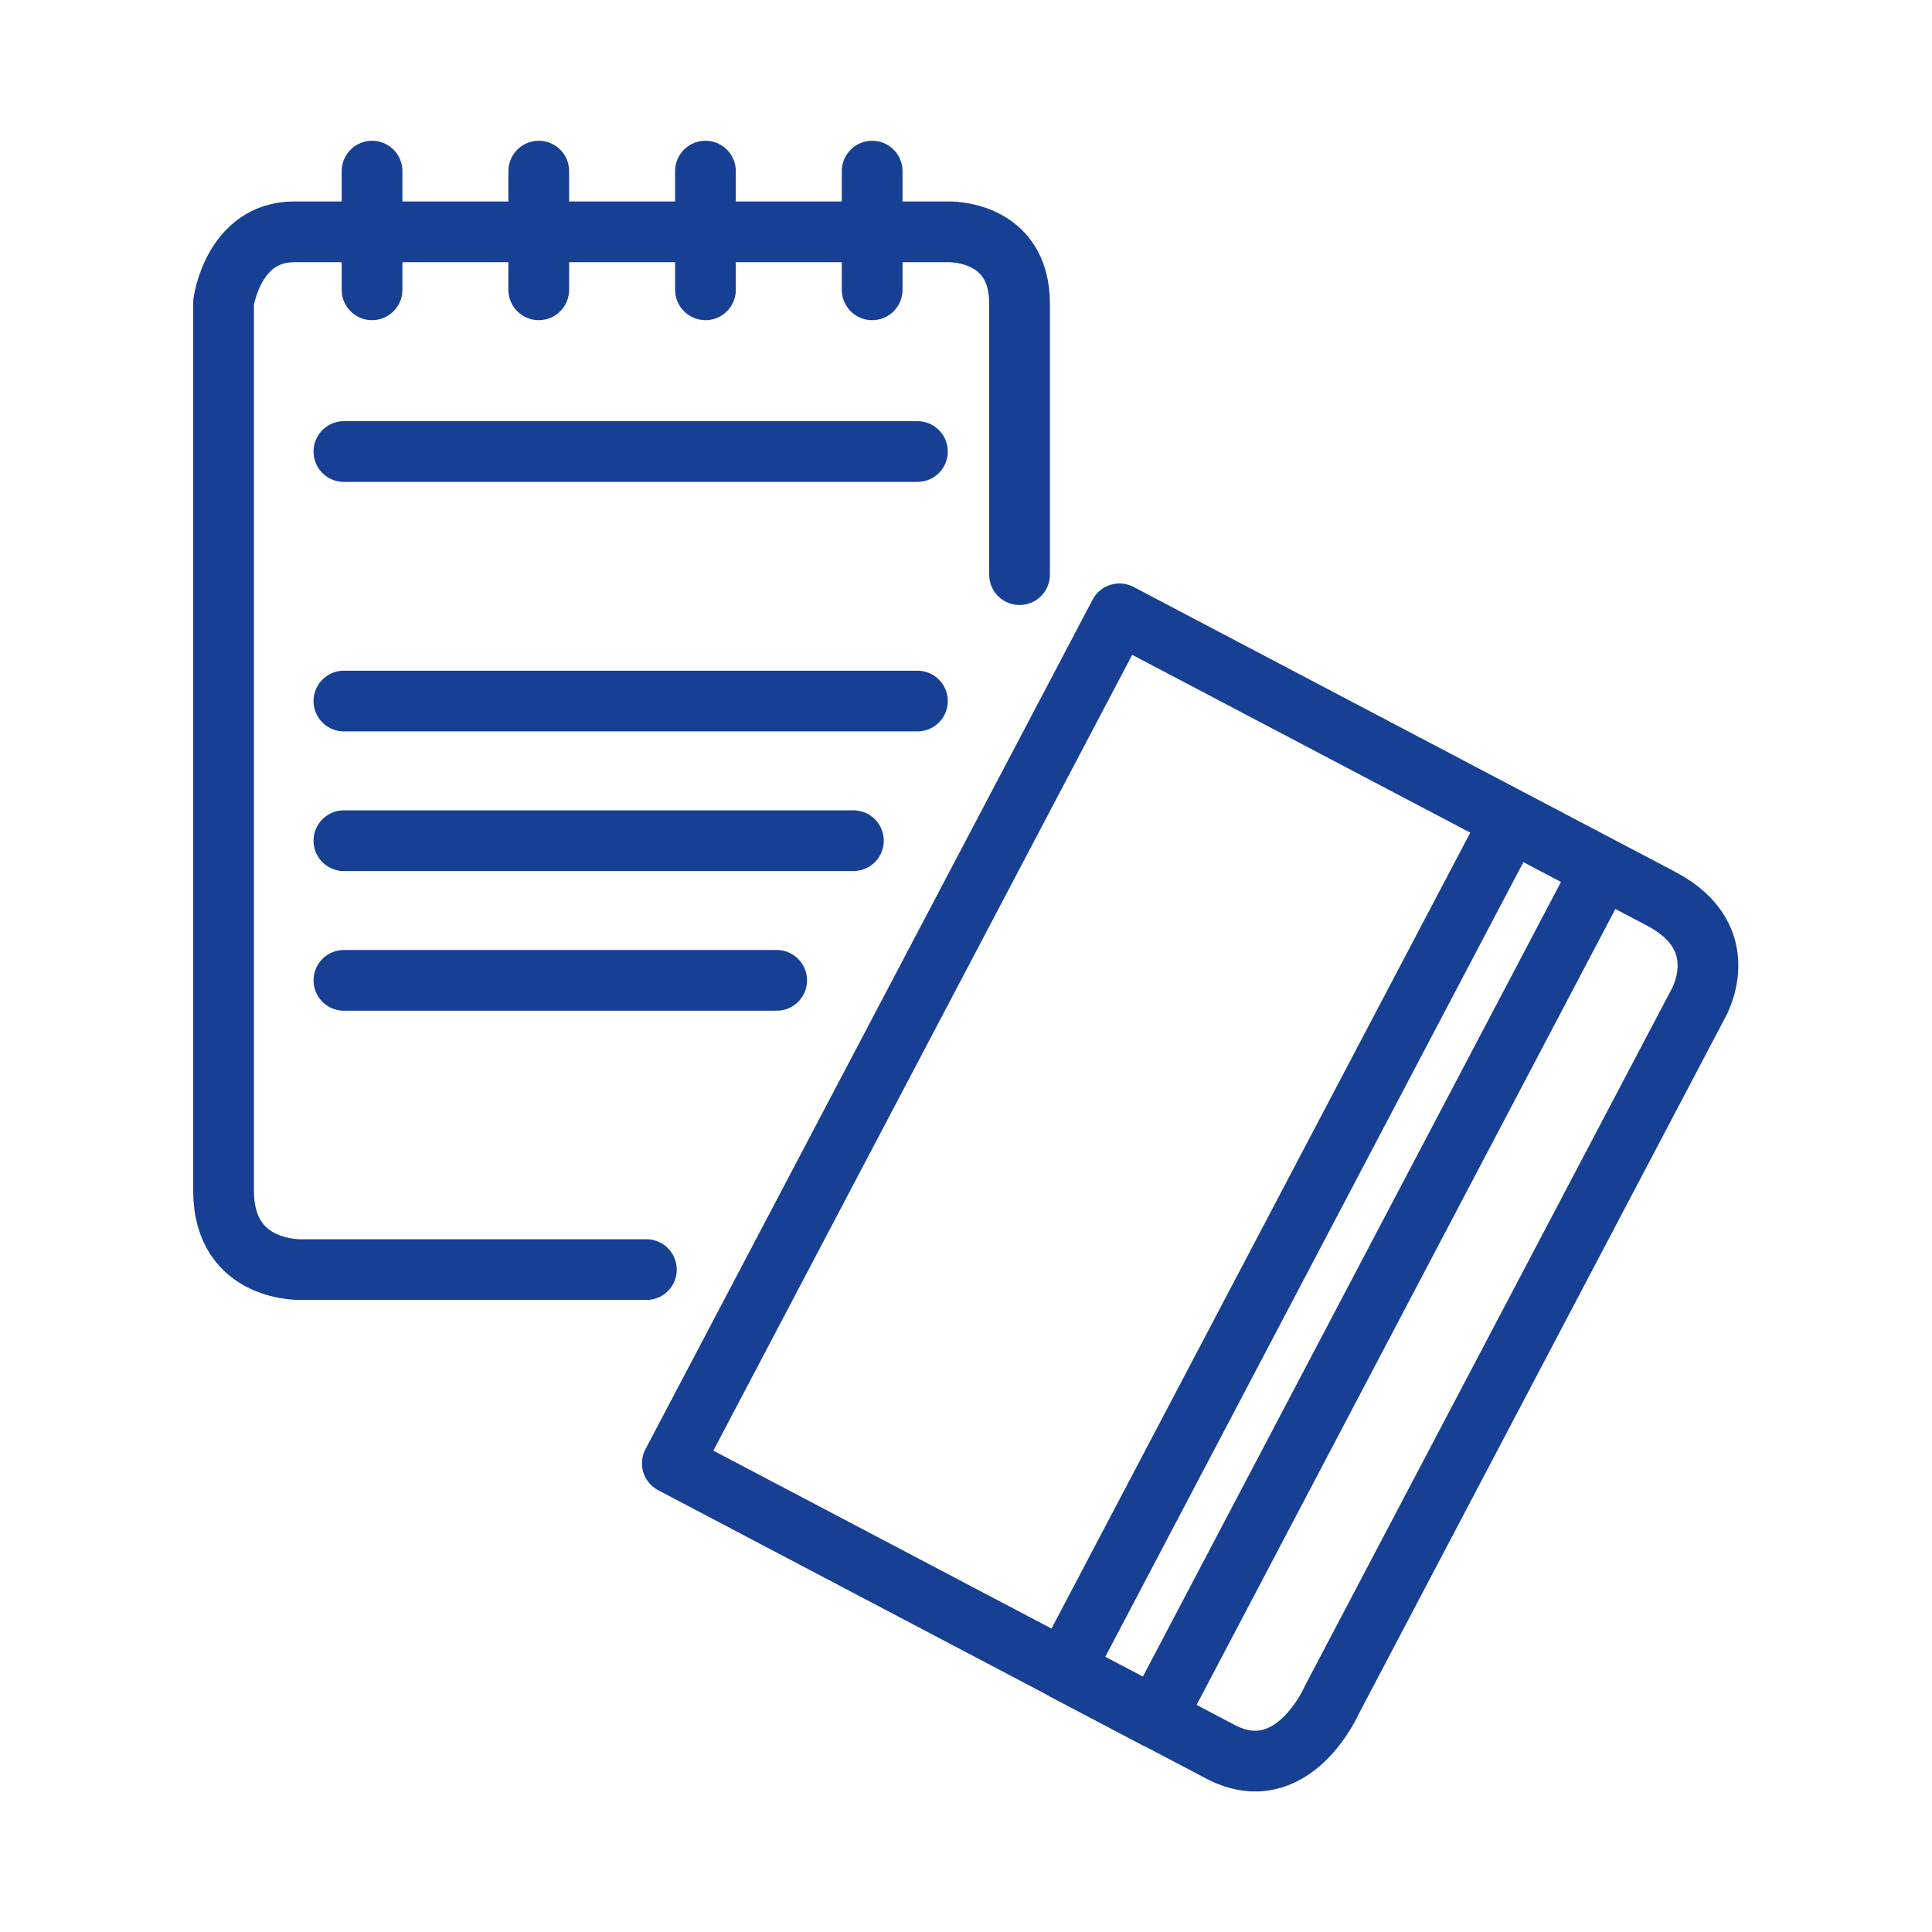
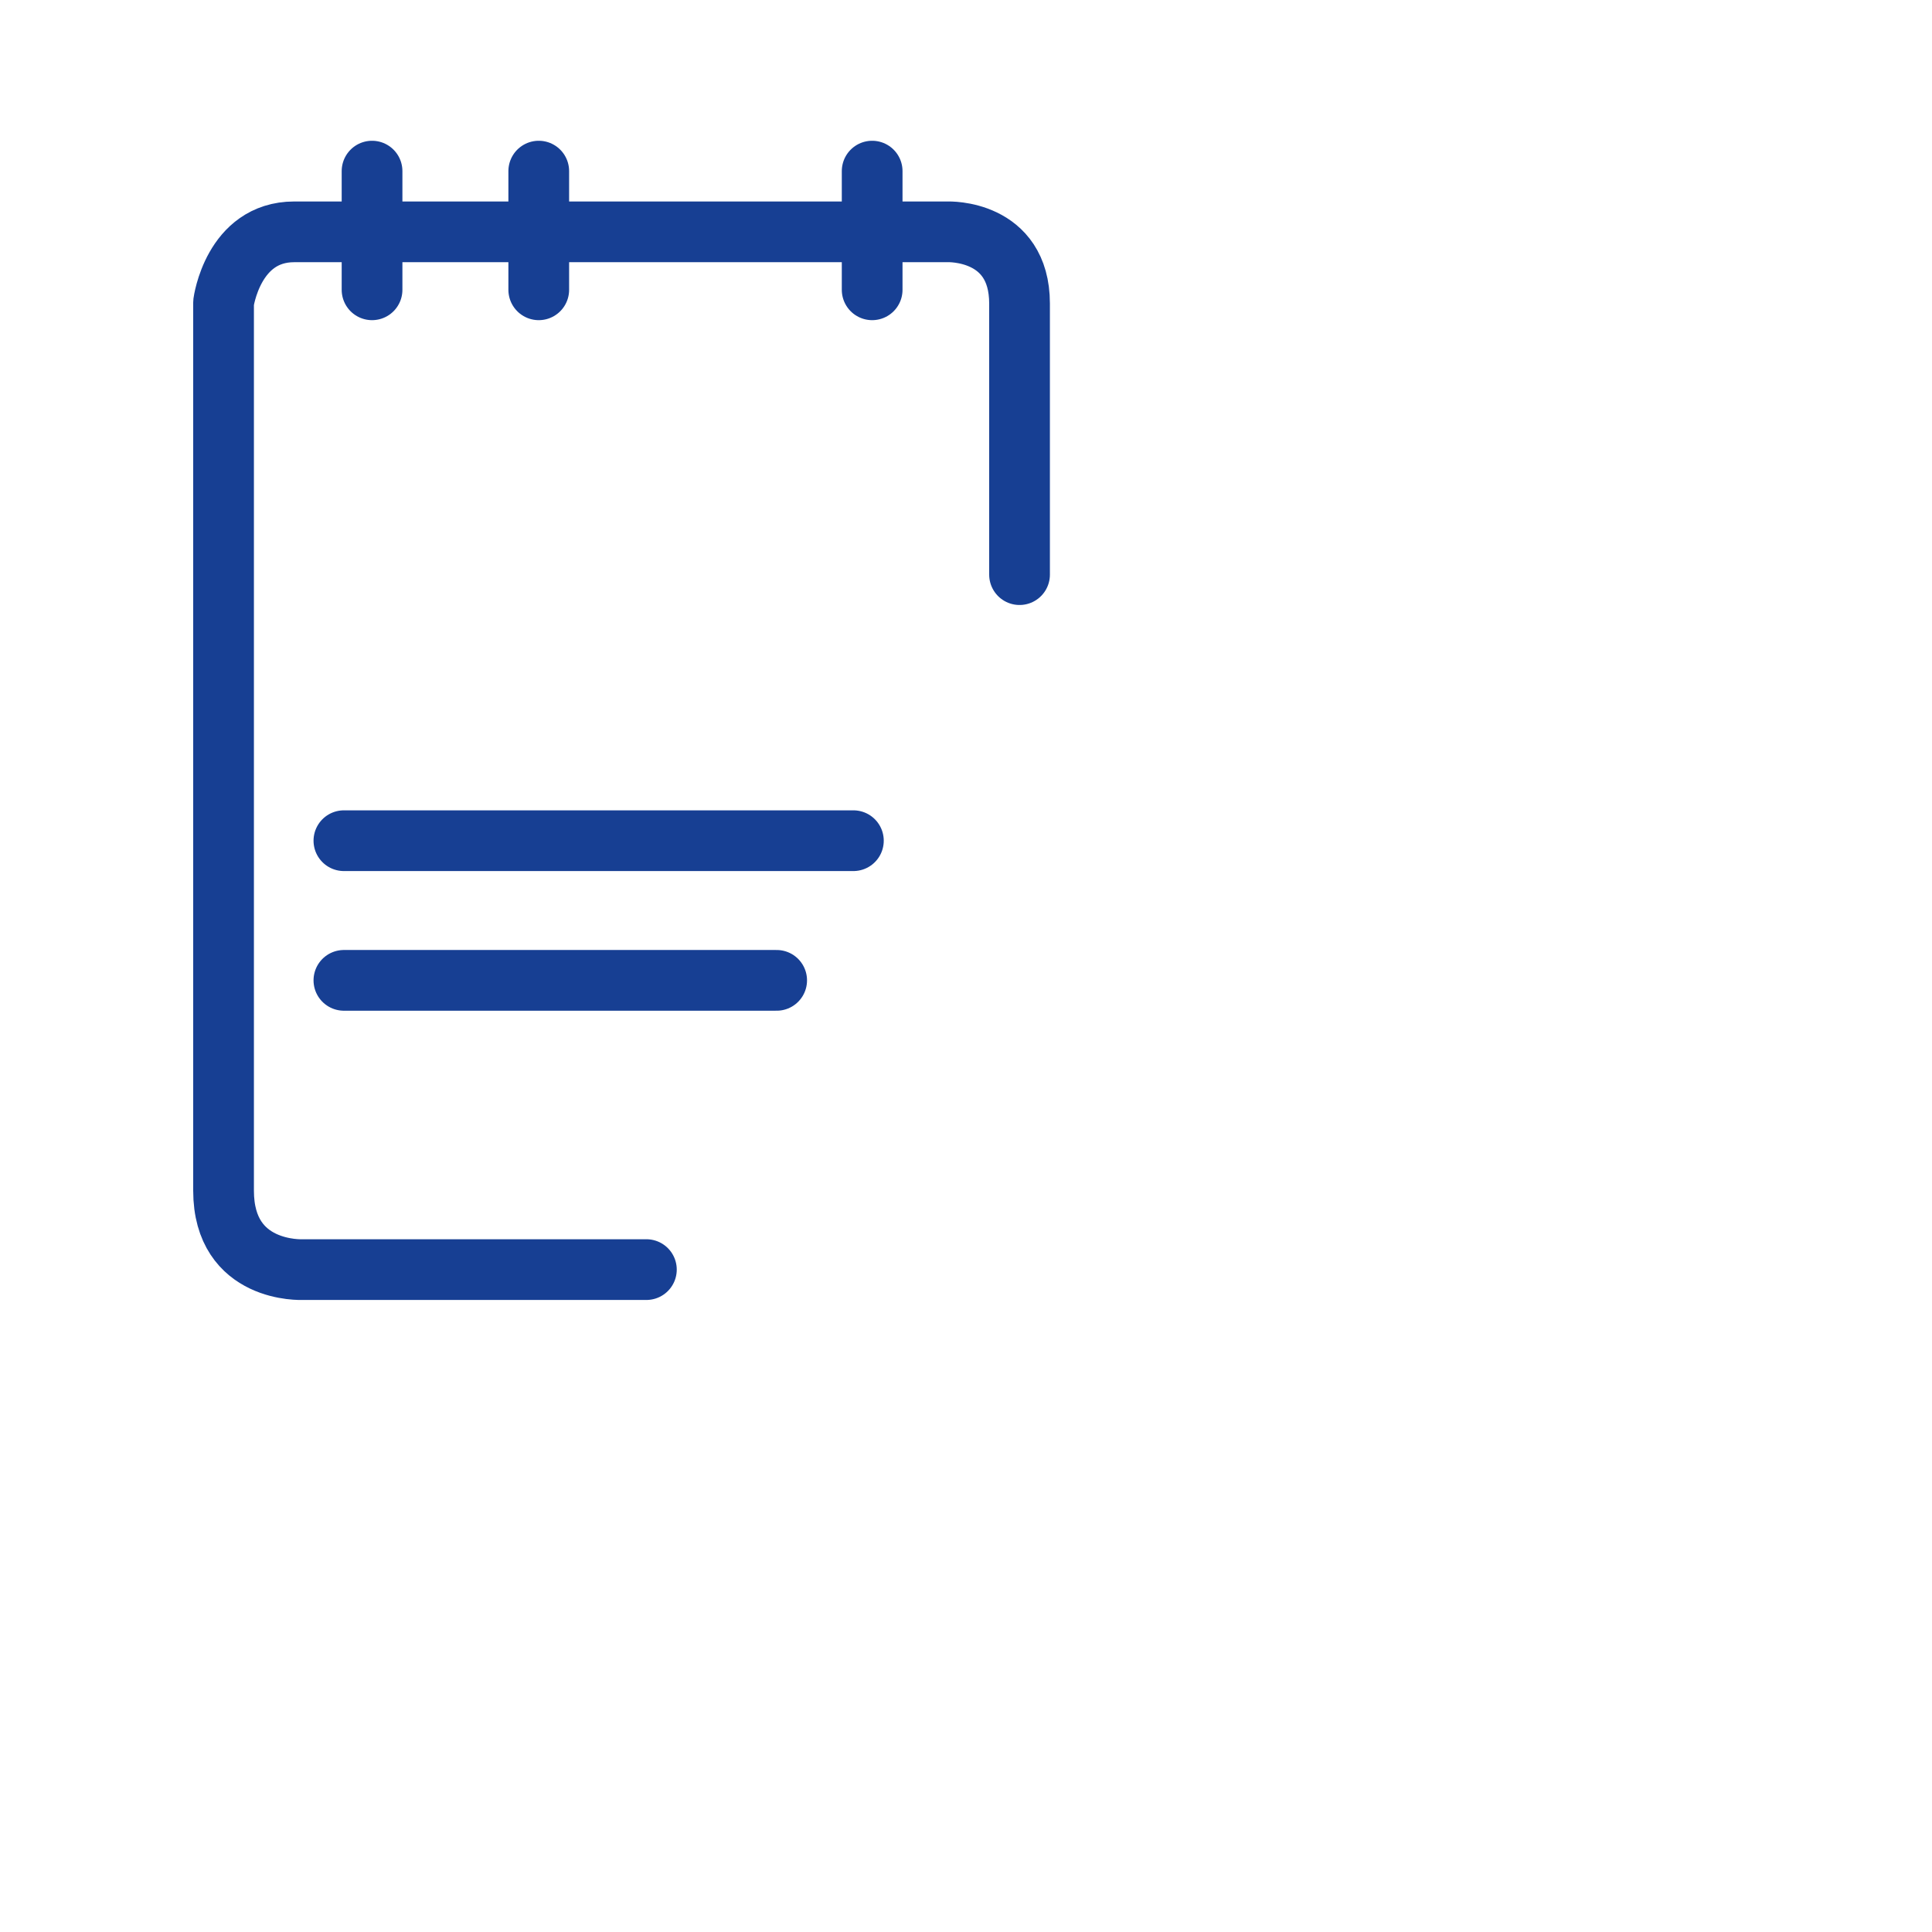
<svg xmlns="http://www.w3.org/2000/svg" id="Livello_1" viewBox="0 0 35 35">
  <defs>
    <style>
      .cls-1 {
        fill: none;
        stroke: #173f93;
        stroke-linecap: round;
        stroke-linejoin: round;
        stroke-width: 1.1px;
      }
    </style>
  </defs>
  <path class="cls-1" d="M11.71,23h-6.23s-1.43.07-1.43-1.43V5.48s.17-1.28,1.28-1.28h11.84s1.3-.05,1.3,1.3v4.91" />
-   <line class="cls-1" x1="6.23" y1="8.18" x2="16.62" y2="8.18" />
-   <line class="cls-1" x1="6.23" y1="12.7" x2="16.62" y2="12.7" />
  <line class="cls-1" x1="6.23" y1="15.23" x2="15.46" y2="15.23" />
  <line class="cls-1" x1="6.23" y1="17.76" x2="14.07" y2="17.76" />
  <line class="cls-1" x1="6.74" y1="5.25" x2="6.74" y2="3.1" />
  <line class="cls-1" x1="9.76" y1="5.25" x2="9.76" y2="3.1" />
-   <line class="cls-1" x1="12.78" y1="5.25" x2="12.78" y2="3.1" />
  <line class="cls-1" x1="15.8" y1="5.25" x2="15.8" y2="3.1" />
  <g>
-     <path class="cls-1" d="M30.09,16.28l-9.81-5.16-8.1,15.39,9.92,5.22c1.32.7,2.03-.94,2.03-.94l6.62-12.58s.73-1.2-.66-1.93Z" />
-     <rect class="cls-1" x="23.22" y="14.31" width="1.87" height="17.37" transform="translate(13.48 -8.6) rotate(27.75)" />
-   </g>
+     </g>
</svg>